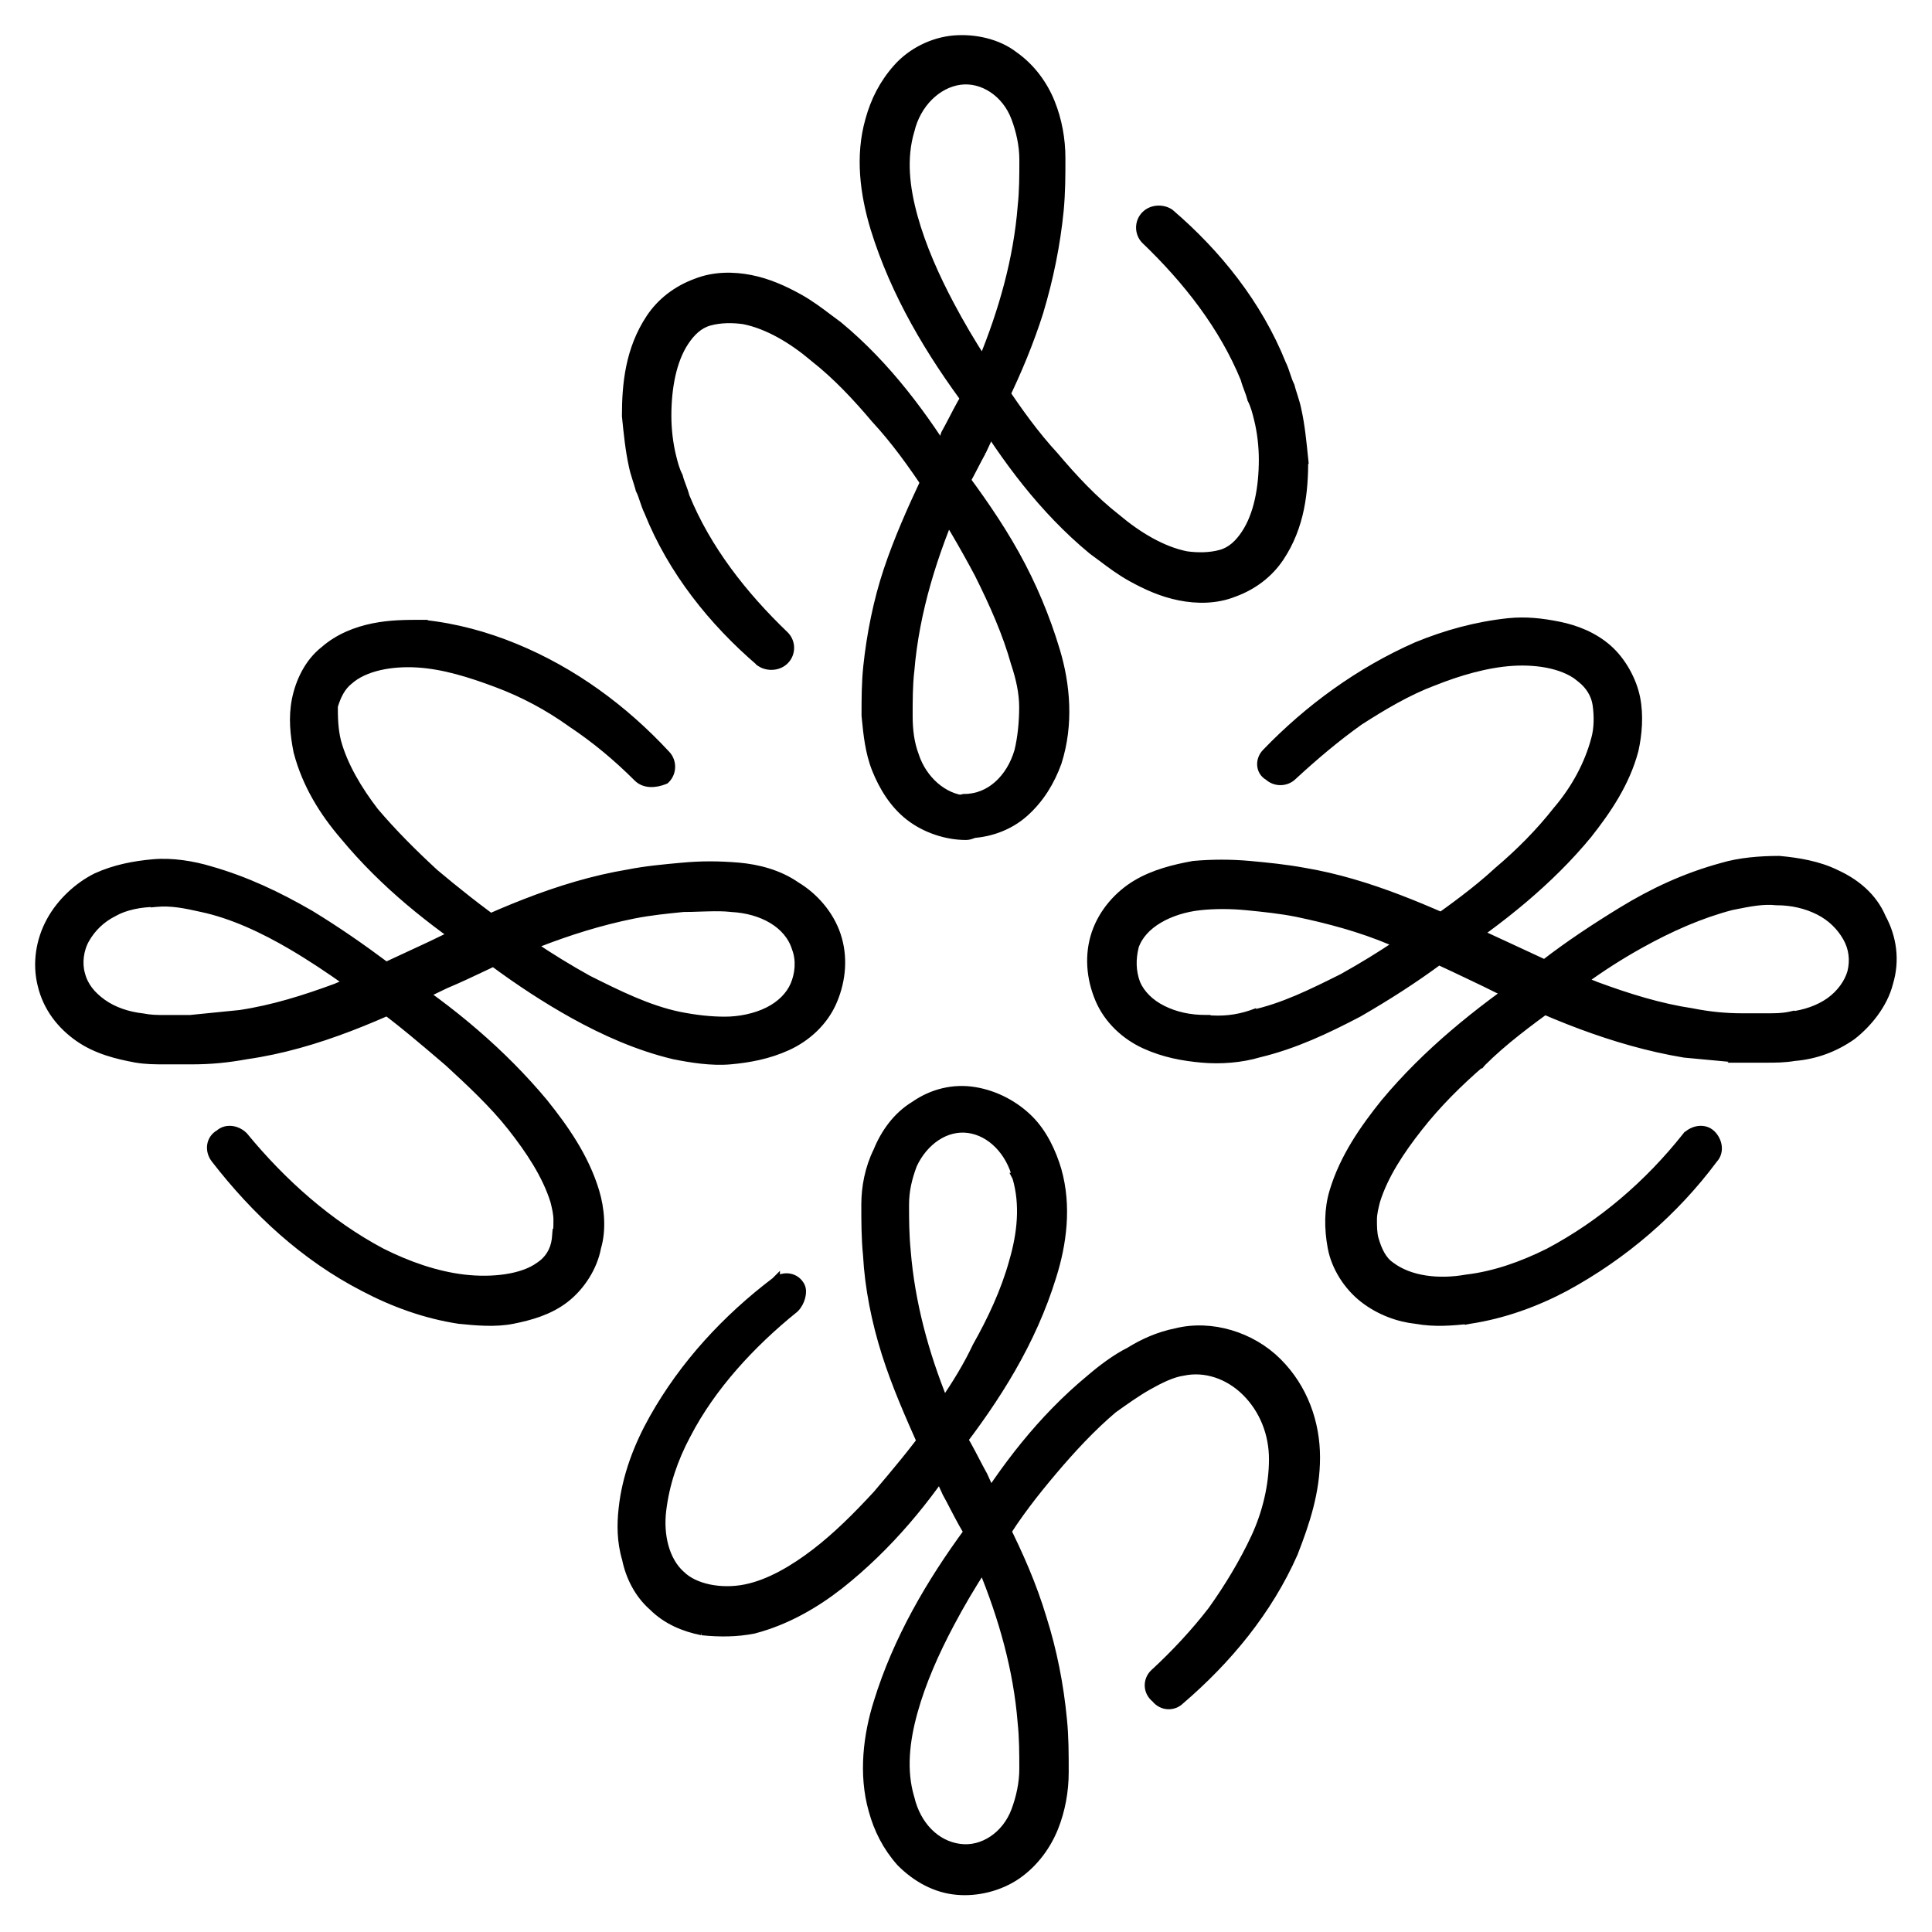
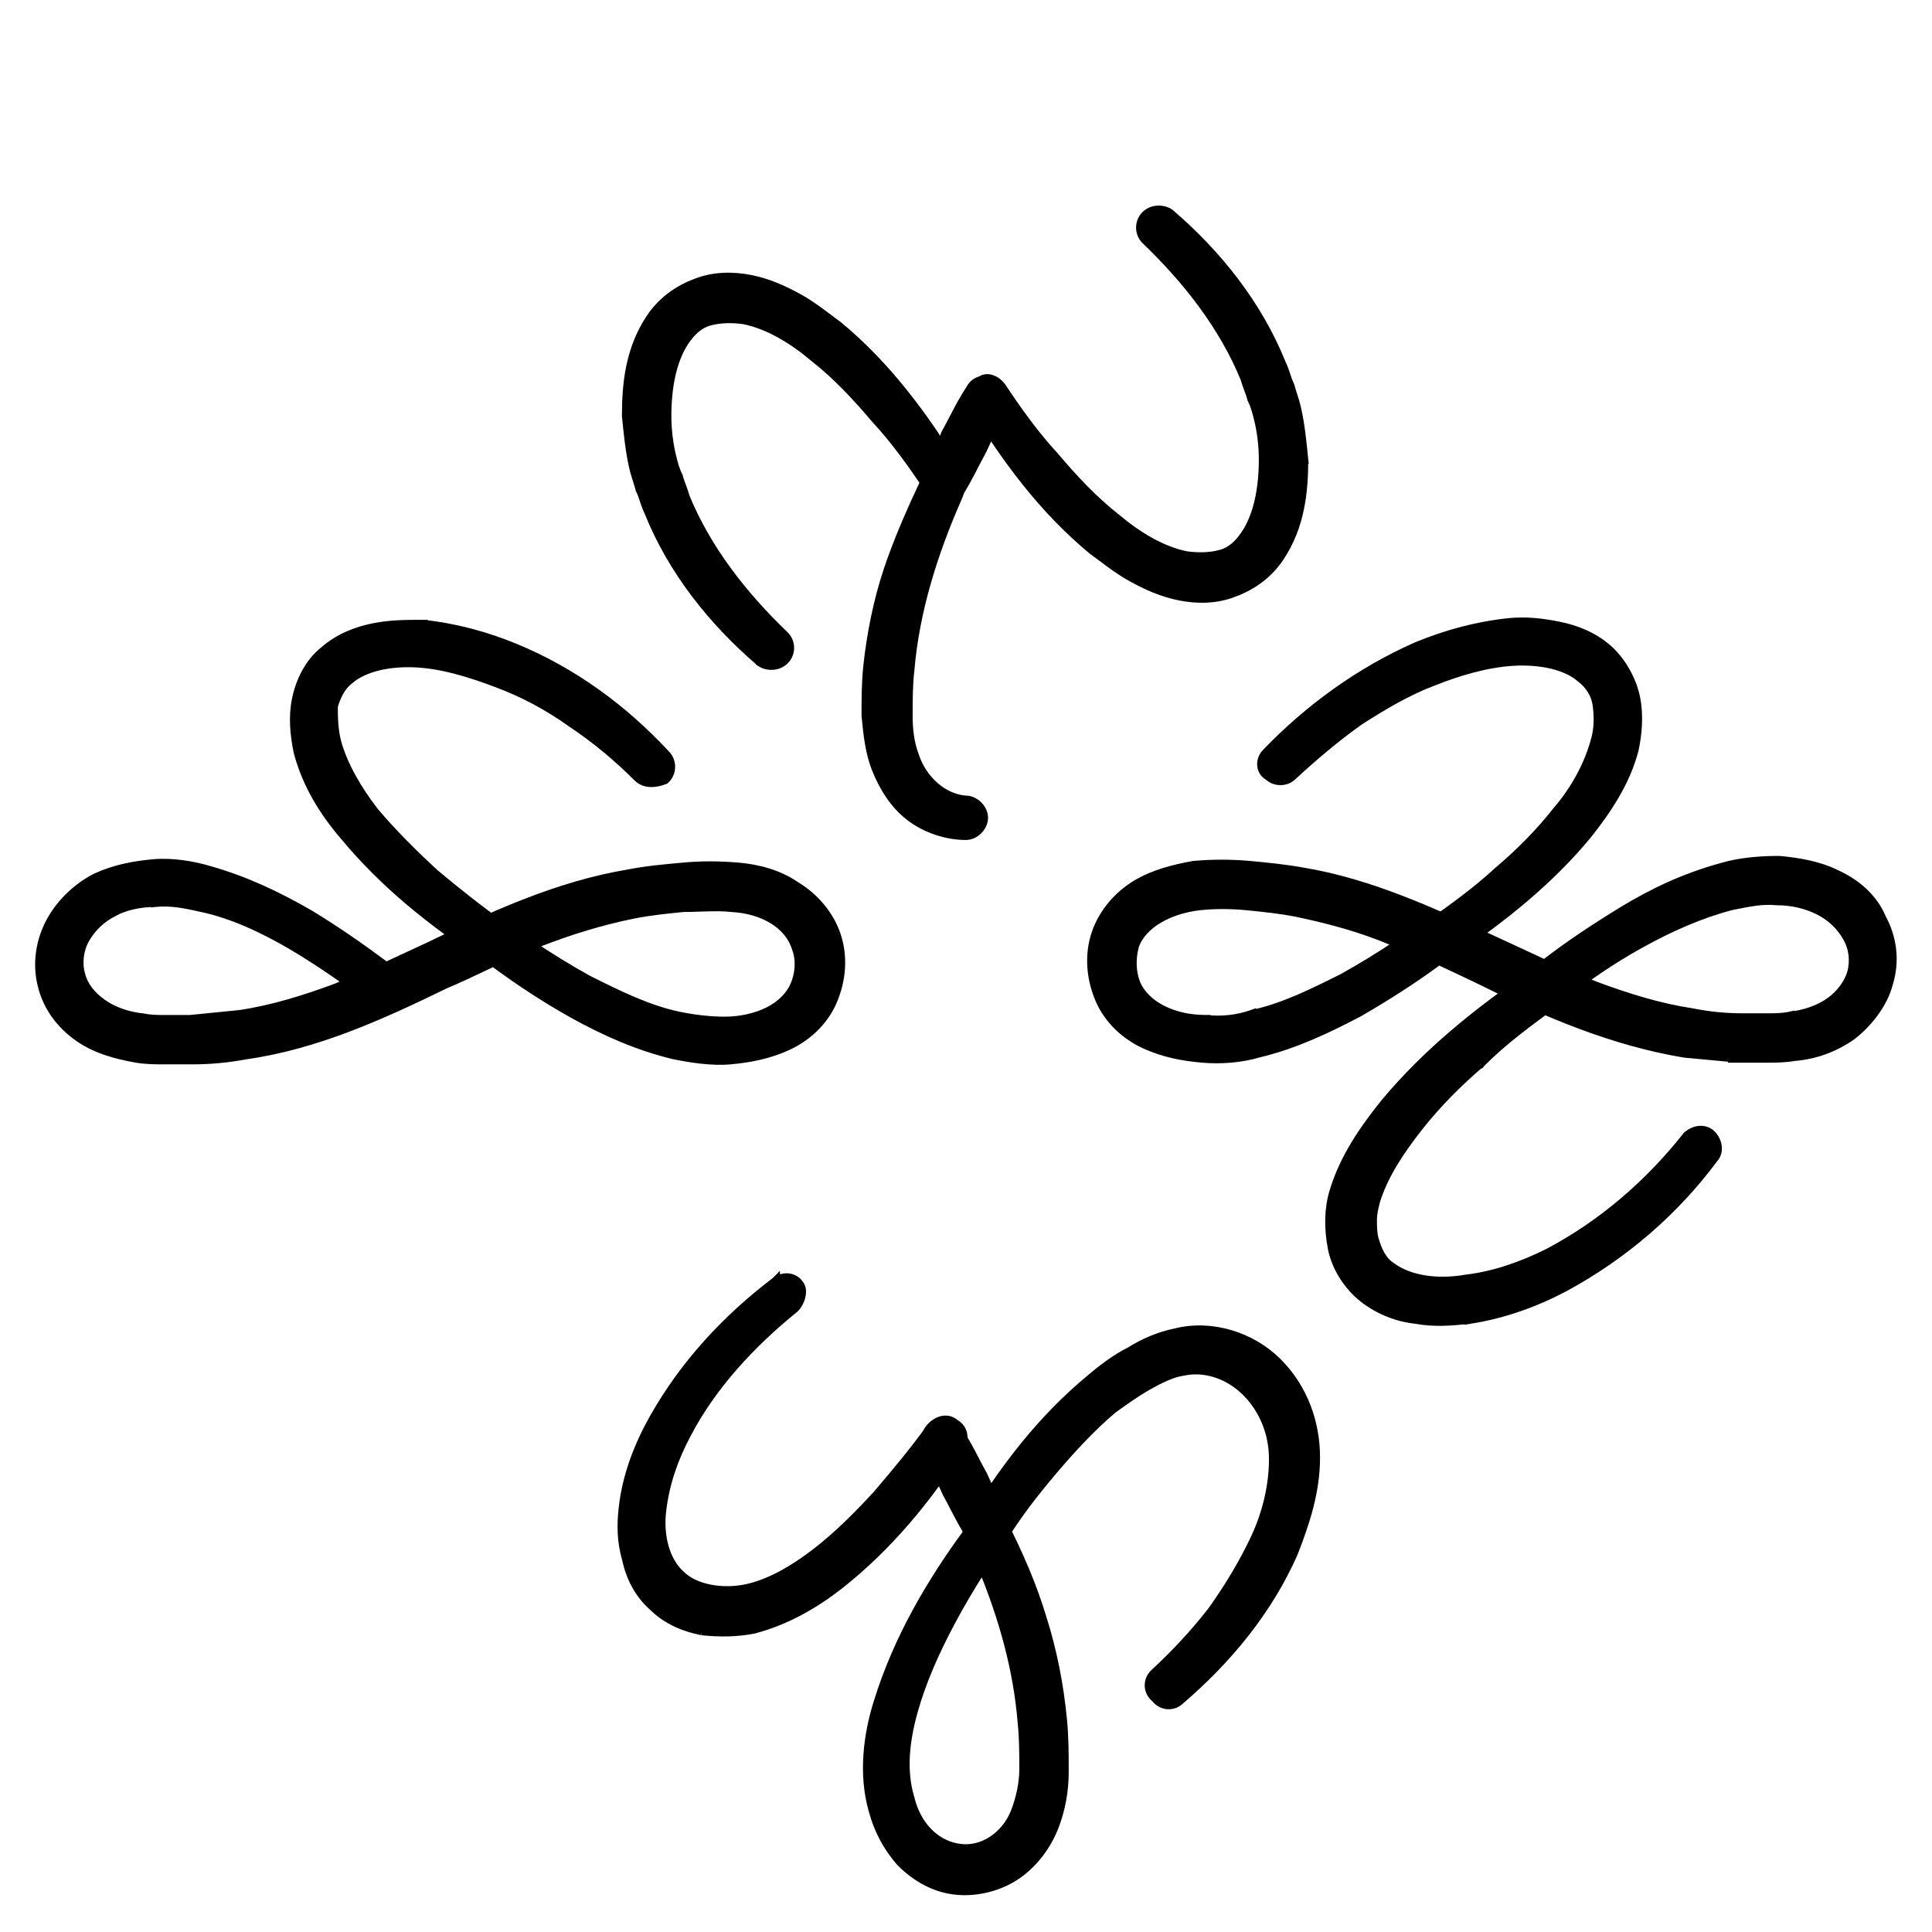
<svg xmlns="http://www.w3.org/2000/svg" width="44" height="44" viewBox="0 0 44 44" fill="none">
  <path d="M35.379 22.862L35.379 22.862L35.38 22.862C35.473 22.792 35.539 22.693 35.553 22.584C35.566 22.478 35.527 22.374 35.436 22.297C35.379 22.2 35.286 22.151 35.189 22.139C35.089 22.127 34.983 22.152 34.893 22.197L34.893 22.196L34.881 22.204C33.656 23.045 32.503 23.966 31.541 25.12L31.541 25.12L31.539 25.122C31.079 25.696 30.611 26.357 30.377 27.138C30.256 27.539 30.257 27.975 30.336 28.405C30.417 28.851 30.698 29.291 31.06 29.572C31.418 29.851 31.854 30.009 32.252 30.05C32.684 30.128 33.077 30.089 33.454 30.051L33.459 30.05L33.459 30.051L33.464 30.05C34.241 29.933 34.977 29.662 35.634 29.315L35.634 29.315L35.635 29.314C36.981 28.584 38.136 27.585 39.022 26.393C39.1 26.311 39.124 26.205 39.112 26.106C39.099 26.006 39.05 25.91 38.978 25.838C38.895 25.755 38.786 25.73 38.685 25.743C38.586 25.755 38.489 25.804 38.417 25.876L38.416 25.876L38.409 25.885C37.54 26.98 36.482 27.886 35.274 28.527C34.67 28.829 34.033 29.053 33.4 29.127L33.4 29.127L33.394 29.128C32.759 29.24 32.105 29.162 31.677 28.841L31.677 28.841L31.673 28.838C31.476 28.707 31.369 28.471 31.294 28.209C31.26 28.071 31.259 27.931 31.259 27.777C31.259 27.64 31.293 27.501 31.332 27.347C31.517 26.755 31.89 26.196 32.307 25.666C32.721 25.138 33.213 24.647 33.743 24.192L33.744 24.193L33.749 24.187C34.239 23.698 34.805 23.283 35.379 22.862Z" fill="black" stroke="black" stroke-width="0.2" />
  <path d="M32.271 14.719L32.271 14.719L32.268 14.72C30.958 15.298 29.802 16.145 28.84 17.144C28.764 17.22 28.724 17.324 28.731 17.426C28.738 17.526 28.79 17.621 28.891 17.677C29.045 17.819 29.289 17.816 29.439 17.668C29.932 17.213 30.424 16.797 30.953 16.42C31.485 16.078 32.05 15.74 32.649 15.515L32.649 15.515L32.651 15.515C33.219 15.288 33.856 15.101 34.452 15.064C35.053 15.027 35.669 15.142 36.021 15.458L36.02 15.458L36.025 15.462C36.199 15.601 36.336 15.808 36.37 16.046C36.407 16.304 36.406 16.594 36.335 16.843L36.335 16.843L36.334 16.845C36.186 17.402 35.888 17.961 35.477 18.446L35.477 18.446L35.474 18.449C35.059 18.977 34.606 19.429 34.114 19.845L34.114 19.845L34.111 19.848C33.621 20.3 33.092 20.678 32.557 21.06C32.473 21.116 32.424 21.209 32.406 21.305C32.388 21.401 32.4 21.509 32.448 21.606L32.448 21.607L32.455 21.617C32.511 21.702 32.605 21.751 32.701 21.769C32.797 21.787 32.906 21.776 33.002 21.727L33.003 21.728L33.013 21.721C34.162 20.956 35.278 20.072 36.165 18.994L36.165 18.994L36.166 18.992C36.588 18.456 37.018 17.832 37.215 17.087L37.215 17.087L37.216 17.083C37.294 16.732 37.334 16.298 37.254 15.898C37.174 15.496 36.934 15.057 36.611 14.774C36.289 14.493 35.89 14.335 35.496 14.256C35.109 14.179 34.755 14.139 34.36 14.178L34.359 14.178C33.623 14.256 32.927 14.449 32.271 14.719Z" fill="black" stroke="black" stroke-width="0.2" />
  <path d="M31.861 21.488C31.45 21.765 31.022 22.027 30.579 22.274C29.89 22.618 29.216 22.954 28.506 23.103L28.506 23.102L28.495 23.106C28.165 23.216 27.836 23.253 27.468 23.216L27.468 23.215H27.458C27.09 23.215 26.762 23.142 26.472 22.997C26.185 22.854 25.975 22.642 25.871 22.401C25.766 22.12 25.765 21.838 25.836 21.551C25.923 21.296 26.121 21.085 26.388 20.927C26.655 20.769 26.984 20.668 27.316 20.631C27.652 20.594 28.027 20.594 28.402 20.631C28.784 20.669 29.161 20.707 29.537 20.782C30.259 20.934 30.977 21.123 31.694 21.425L31.694 21.425L31.698 21.426C31.753 21.446 31.807 21.467 31.861 21.488ZM30.943 23.059C31.593 22.683 32.183 22.306 32.767 21.875C33.002 21.983 33.238 22.095 33.477 22.209C33.593 22.265 33.709 22.32 33.826 22.376C35.203 23.064 36.74 23.717 38.358 23.986L38.358 23.986L38.365 23.987C38.575 24.006 38.775 24.025 38.975 24.044L38.976 24.044C39.176 24.063 39.377 24.082 39.587 24.101L39.586 24.102H39.596H39.597H39.598H39.599H39.6H39.601H39.602H39.603H39.605H39.606H39.607H39.608H39.609H39.61H39.611H39.612H39.614H39.615H39.616H39.617H39.618H39.619H39.62H39.621H39.623H39.624H39.625H39.626H39.627H39.628H39.629H39.631H39.632H39.633H39.634H39.635H39.636H39.637H39.639H39.64H39.641H39.642H39.643H39.644H39.645H39.647H39.648H39.649H39.65H39.651H39.652H39.654H39.655H39.656H39.657H39.658H39.659H39.661H39.662H39.663H39.664H39.665H39.666H39.667H39.669H39.67H39.671H39.672H39.673H39.675H39.676H39.677H39.678H39.679H39.68H39.682H39.683H39.684H39.685H39.686H39.688H39.689H39.69H39.691H39.692H39.693H39.694H39.696H39.697H39.698H39.699H39.7H39.702H39.703H39.704H39.705H39.706H39.708H39.709H39.71H39.711H39.712H39.714H39.715H39.716H39.717H39.718H39.719H39.721H39.722H39.723H39.724H39.725H39.727H39.728H39.729H39.73H39.731H39.733H39.734H39.735H39.736H39.737H39.739H39.74H39.741H39.742H39.743H39.745H39.746H39.747H39.748H39.749H39.751H39.752H39.753H39.754H39.755H39.757H39.758H39.759H39.76H39.761H39.763H39.764H39.765H39.766H39.767H39.769H39.77H39.771H39.772H39.774H39.775H39.776H39.777H39.778H39.78H39.781H39.782H39.783H39.785H39.786H39.787H39.788H39.789H39.791H39.792H39.793H39.794H39.795H39.797H39.798H39.799H39.8H39.801H39.803H39.804H39.805H39.806H39.808H39.809H39.81H39.811H39.812H39.814H39.815H39.816H39.817H39.819H39.82H39.821H39.822H39.824H39.825H39.826H39.827H39.828H39.83H39.831H39.832H39.833H39.834H39.836H39.837H39.838H39.839H39.841H39.842H39.843H39.844H39.846H39.847H39.848H39.849H39.85H39.852H39.853H39.854H39.855H39.857H39.858H39.859H39.86H39.861H39.863H39.864H39.865H39.866H39.868H39.869H39.87H39.871H39.873H39.874H39.875H39.876H39.877H39.879H39.88H39.881H39.882H39.884H39.885H39.886H39.887H39.889H39.89H39.891H39.892H39.894H39.895H39.896H39.897H39.898H39.9H39.901H39.902H39.903H39.904H39.906H39.907H39.908H39.91H39.911H39.912H39.913H39.914H39.916H39.917H39.918H39.919H39.92H39.922H39.923H39.924H39.925H39.927H39.928H39.929H39.93H39.932H39.933H39.934H39.935H39.937H39.938H39.939H39.94H39.941H39.943H39.944H39.945H39.946H39.948H39.949H39.95H39.951H39.953H39.954H39.955H39.956H39.957H39.959H39.96H39.961H39.962H39.964H39.965H39.966H39.967H39.968H39.97H39.971H39.972H39.973H39.974H39.976H39.977H39.978H39.979H39.981H39.982H39.983H39.984H39.986H39.987H39.988H39.989H39.99H39.992H39.993H39.994H39.995H39.996H39.998H39.999H40H40.001H40.003H40.004H40.005H40.006H40.008H40.009H40.01H40.011H40.012H40.014H40.015H40.016H40.017H40.018H40.02H40.021H40.022H40.023H40.025H40.026H40.027H40.028H40.029H40.031H40.032H40.033H40.034H40.035H40.037H40.038H40.039H40.04H40.041H40.043H40.044H40.045H40.046H40.047H40.049H40.05H40.051H40.052H40.053H40.055H40.056H40.057H40.058H40.059H40.061H40.062H40.063H40.064H40.066H40.067H40.068H40.069H40.07H40.072H40.073H40.074H40.075H40.076H40.078H40.079H40.08H40.081H40.082H40.083H40.085H40.086H40.087H40.088H40.089H40.091H40.092H40.093H40.094H40.095H40.096H40.098H40.099H40.1H40.101H40.102H40.104H40.105H40.106H40.107H40.108H40.109H40.111H40.112H40.113H40.114H40.115H40.117H40.118H40.119H40.12H40.121H40.123H40.124H40.125H40.126H40.127H40.128H40.13H40.131H40.132H40.133H40.134H40.135H40.136H40.138H40.139H40.14H40.141H40.142H40.144H40.145H40.146H40.147H40.148H40.149H40.15H40.152H40.153H40.154H40.155H40.156H40.157H40.158H40.16H40.161H40.162H40.163H40.164H40.165H40.167H40.168H40.169H40.17H40.171H40.172H40.173H40.175H40.176H40.177H40.178H40.179H40.18H40.181H40.182H40.184H40.185H40.186H40.187H40.188H40.189H40.191H40.192H40.193H40.194H40.195H40.196H40.197H40.198H40.2H40.201H40.202H40.203H40.204H40.205H40.206H40.209C40.435 24.102 40.632 24.102 40.867 24.063C41.342 24.023 41.777 23.864 42.172 23.588L42.172 23.588L42.176 23.585C42.53 23.31 42.89 22.874 43.013 22.389C43.172 21.867 43.092 21.347 42.854 20.908C42.65 20.423 42.247 20.104 41.814 19.907C41.416 19.709 40.943 19.631 40.521 19.593L40.521 19.593H40.512C40.088 19.593 39.619 19.631 39.224 19.749C38.374 19.981 37.641 20.328 36.948 20.751C36.342 21.122 35.734 21.522 35.177 21.954L34.218 21.509L34.217 21.509C34.112 21.46 34.005 21.411 33.899 21.362C32.583 20.755 31.186 20.111 29.689 19.861C29.265 19.784 28.879 19.746 28.459 19.707C28.033 19.669 27.608 19.669 27.182 19.707L27.182 19.707L27.173 19.709C26.75 19.785 26.277 19.902 25.88 20.141C25.48 20.38 25.12 20.779 24.958 21.263C24.797 21.746 24.838 22.267 25.037 22.744C25.239 23.229 25.642 23.589 26.081 23.788C26.515 23.985 26.947 24.063 27.372 24.101C27.802 24.14 28.272 24.102 28.667 23.984C29.48 23.79 30.213 23.442 30.94 23.061L30.94 23.061L30.943 23.059ZM36.349 22.459C36.244 22.418 36.142 22.376 36.043 22.334C36.461 22.029 36.89 21.754 37.354 21.496C38.035 21.118 38.713 20.817 39.427 20.629C39.449 20.625 39.47 20.62 39.491 20.616C39.849 20.544 40.157 20.483 40.462 20.517L40.462 20.517H40.473C40.802 20.517 41.13 20.59 41.421 20.735C41.708 20.879 41.923 21.093 42.066 21.344C42.205 21.587 42.241 21.865 42.171 22.145C42.101 22.388 41.925 22.636 41.675 22.815C41.424 22.993 41.098 23.103 40.768 23.14L40.768 23.139L40.759 23.141C40.579 23.177 40.436 23.177 40.244 23.177H40.243H40.242H40.241H40.24H40.239H40.238H40.236H40.235H40.234H40.233H40.232H40.231H40.23H40.229H40.228H40.227H40.225H40.224H40.223H40.222H40.221H40.22H40.219H40.218H40.216H40.215H40.214H40.213H40.212H40.211H40.21H40.209H40.208H40.206H40.205H40.204H40.203H40.202H40.201H40.2H40.199H40.197H40.196H40.195H40.194H40.193H40.192H40.191H40.19H40.188H40.187H40.186H40.185H40.184H40.183H40.182H40.181H40.179H40.178H40.177H40.176H40.175H40.174H40.173H40.172H40.171H40.169H40.168H40.167H40.166H40.165H40.164H40.163H40.162H40.16H40.159H40.158H40.157H40.156H40.155H40.154H40.153H40.152H40.15H40.149H40.148H40.147H40.146H40.145H40.144H40.143H40.142H40.14H40.139H40.138H40.137H40.136H40.135H40.134H40.133H40.131H40.13H40.129H40.128H40.127H40.126H40.125H40.124H40.123H40.121H40.12H40.119H40.118H40.117H40.116H40.115H40.114H40.112H40.111H40.11H40.109H40.108H40.107H40.106H40.105H40.103H40.102H40.101H40.1H40.099H40.098H40.097H40.096H40.094H40.093H40.092H40.091H40.09H40.089H40.088H40.087H40.086H40.084H40.083H40.082H40.081H40.08H40.079H40.078H40.077H40.075H40.074H40.073H40.072H40.071H40.07H40.069H40.068H40.067H40.066H40.064H40.063H40.062H40.061H40.06H40.059H40.058H40.056H40.055H40.054H40.053H40.052H40.051H40.05H40.049H40.048H40.046H40.045H40.044H40.043H40.042H40.041H40.04H40.039H40.038H40.036H40.035H40.034H40.033H40.032H40.031H40.03H40.029H40.027H40.026H40.025H40.024H40.023H40.022H40.021H40.02H40.019H40.017H40.016H40.015H40.014H40.013H40.012H40.011H40.01H40.008H40.007H40.006H40.005H40.004H40.003H40.002H40.001H39.999H39.998H39.997H39.996H39.995H39.994H39.993H39.992H39.99H39.989H39.988H39.987H39.986H39.985H39.984H39.983H39.982H39.98H39.979H39.978H39.977H39.976H39.975H39.974H39.973H39.971H39.97H39.969H39.968H39.967H39.966H39.965H39.964H39.963H39.962H39.96H39.959H39.958H39.957H39.956H39.955H39.954H39.953H39.951H39.95H39.949H39.948H39.947H39.946H39.945H39.944H39.942H39.941H39.94H39.939H39.938H39.937H39.936H39.935H39.934H39.932H39.931H39.93H39.929H39.928H39.927H39.926H39.925H39.923H39.922H39.921H39.92H39.919H39.918H39.917H39.916H39.914H39.913H39.912H39.911H39.91H39.909H39.908H39.907H39.906H39.904H39.903H39.902H39.901H39.9H39.899H39.898H39.897H39.895H39.894H39.893H39.892H39.891H39.89H39.889H39.888H39.886H39.885H39.884H39.883H39.882H39.881H39.88H39.879H39.878H39.877H39.875H39.874H39.873H39.872H39.871H39.87H39.869H39.867H39.866H39.865H39.864H39.863H39.862H39.861H39.86H39.859H39.858H39.856H39.855H39.854H39.853H39.852H39.851H39.85H39.849H39.847H39.846H39.845H39.844H39.843H39.842H39.841H39.84H39.839H39.837H39.836H39.835H39.834H39.833H39.832H39.831H39.83H39.828H39.827H39.826H39.825H39.824H39.823H39.822H39.821H39.819H39.818H39.817H39.816H39.815H39.814H39.813H39.812H39.81H39.809H39.808H39.807H39.806H39.805H39.804H39.803H39.802H39.8H39.799H39.798H39.797H39.796H39.795H39.794H39.793H39.791H39.79H39.789H39.788H39.787H39.786H39.785H39.784H39.782H39.781H39.78H39.779H39.778H39.777H39.776H39.775H39.774H39.773H39.771H39.77H39.769H39.768H39.767H39.766H39.765H39.764H39.762H39.761H39.76H39.759H39.758H39.757H39.756H39.755H39.754H39.752H39.751H39.75H39.749H39.748H39.747H39.746H39.745H39.743H39.742H39.741H39.74H39.739H39.738H39.737H39.736H39.734H39.733H39.732H39.731H39.73H39.729H39.728H39.727H39.725H39.724H39.723H39.722H39.721H39.72H39.719H39.718H39.717H39.715H39.714H39.713H39.712H39.711H39.71H39.709H39.708H39.706H39.705H39.704H39.703H39.702H39.701H39.7H39.699H39.698H39.696H39.695H39.694H39.693H39.692H39.691H39.69H39.689H39.688H39.686H39.685H39.684H39.683H39.682H39.681H39.68H39.678H39.677H39.676H39.675H39.674H39.673H39.672C39.297 23.177 38.922 23.14 38.546 23.065L38.546 23.065L38.542 23.064C37.788 22.951 37.071 22.725 36.349 22.459Z" fill="black" stroke="black" stroke-width="0.2" />
-   <path d="M12.386 25.122L12.386 25.122L12.385 25.12C11.424 23.968 10.271 23.009 9.045 22.204C8.855 22.064 8.598 22.1 8.486 22.303C8.327 22.476 8.406 22.729 8.584 22.862L8.584 22.862L8.585 22.862C9.153 23.279 9.684 23.733 10.219 24.191C10.716 24.649 11.243 25.139 11.657 25.665C12.074 26.196 12.446 26.755 12.632 27.347C12.67 27.5 12.704 27.64 12.704 27.777C12.704 27.932 12.704 28.072 12.669 28.211L12.668 28.21L12.667 28.222C12.632 28.498 12.496 28.701 12.291 28.838L12.291 28.838L12.287 28.84C12.095 28.98 11.826 29.072 11.52 29.118C11.215 29.164 10.881 29.164 10.564 29.127C9.93 29.052 9.293 28.829 8.69 28.527C7.483 27.887 6.424 26.943 5.553 25.883L5.553 25.883L5.547 25.876C5.474 25.804 5.378 25.755 5.278 25.743C5.182 25.731 5.079 25.753 4.997 25.827C4.793 25.939 4.757 26.198 4.9 26.388L4.9 26.388L4.901 26.389C5.823 27.58 6.94 28.62 8.292 29.315C8.949 29.662 9.685 29.933 10.461 30.05L10.461 30.05L10.466 30.05C10.845 30.088 11.28 30.129 11.679 30.049C12.063 29.972 12.503 29.854 12.866 29.572C13.226 29.293 13.506 28.855 13.589 28.411C13.709 28.006 13.667 27.53 13.549 27.138C13.314 26.357 12.846 25.696 12.386 25.122Z" fill="black" stroke="black" stroke-width="0.2" />
  <path d="M13.009 16.457L13.009 16.457L13.011 16.459C13.578 16.836 14.069 17.251 14.523 17.704C14.68 17.862 14.923 17.846 15.127 17.765L15.146 17.757L15.161 17.743C15.314 17.59 15.314 17.337 15.162 17.183C14.199 16.145 13.043 15.297 11.731 14.757C11.074 14.487 10.378 14.294 9.642 14.217L9.642 14.216H9.632H9.628C9.248 14.216 8.897 14.216 8.505 14.294C8.113 14.373 7.714 14.53 7.392 14.811C7.025 15.097 6.826 15.541 6.747 15.936C6.667 16.336 6.708 16.733 6.785 17.119L6.785 17.119L6.787 17.125C6.983 17.868 7.373 18.491 7.838 19.033C8.762 20.148 9.838 20.993 10.986 21.758C11.176 21.898 11.433 21.862 11.546 21.659C11.704 21.486 11.625 21.233 11.447 21.1L11.447 21.1L11.445 21.099C10.914 20.72 10.383 20.302 9.889 19.885C9.396 19.43 8.942 18.976 8.526 18.486C8.149 17.996 7.815 17.437 7.667 16.884C7.596 16.599 7.594 16.312 7.594 16.084C7.668 15.833 7.774 15.632 7.938 15.5L7.938 15.5L7.943 15.496C8.295 15.18 8.91 15.065 9.511 15.102C10.106 15.139 10.706 15.326 11.314 15.554C11.917 15.779 12.481 16.08 13.009 16.457Z" fill="black" stroke="black" stroke-width="0.2" />
  <path d="M13.39 22.312C12.947 22.066 12.52 21.804 12.109 21.526C12.162 21.505 12.216 21.485 12.271 21.465L12.271 21.465L12.272 21.464C12.955 21.199 13.675 20.972 14.431 20.82C14.806 20.746 15.181 20.708 15.562 20.67C15.691 20.67 15.82 20.666 15.947 20.661C16.008 20.659 16.068 20.657 16.127 20.656C16.312 20.651 16.488 20.651 16.653 20.669L16.653 20.669L16.658 20.67C17.363 20.707 17.96 21.038 18.133 21.591L18.133 21.591L18.135 21.597C18.239 21.873 18.205 22.189 18.099 22.437C17.995 22.679 17.785 22.892 17.497 23.035C17.208 23.18 16.842 23.254 16.511 23.254C16.175 23.254 15.839 23.216 15.462 23.141C14.753 22.992 14.078 22.656 13.39 22.312ZM9.789 21.547L8.792 22.01C8.227 21.587 7.658 21.193 7.059 20.828L7.059 20.828L7.057 20.827C6.327 20.405 5.595 20.057 4.783 19.826C4.394 19.709 3.923 19.63 3.486 19.669C3.061 19.708 2.628 19.786 2.194 19.983L2.194 19.983L2.191 19.985C1.793 20.184 1.395 20.541 1.156 20.98C0.916 21.419 0.835 21.94 0.955 22.424C1.077 22.948 1.399 23.348 1.797 23.626C2.197 23.906 2.673 24.024 3.096 24.1L3.096 24.1L3.097 24.101C3.334 24.14 3.532 24.14 3.76 24.14H3.763H3.764H3.765H3.766H3.767H3.768H3.769H3.77H3.772H3.773H3.774H3.775H3.776H3.777H3.778H3.779H3.781H3.782H3.783H3.784H3.785H3.786H3.787H3.789H3.79H3.791H3.792H3.793H3.794H3.795H3.797H3.798H3.799H3.8H3.801H3.802H3.803H3.805H3.806H3.807H3.808H3.809H3.81H3.811H3.813H3.814H3.815H3.816H3.817H3.818H3.82H3.821H3.822H3.823H3.824H3.825H3.826H3.828H3.829H3.83H3.831H3.832H3.833H3.835H3.836H3.837H3.838H3.839H3.84H3.842H3.843H3.844H3.845H3.846H3.848H3.849H3.85H3.851H3.852H3.853H3.855H3.856H3.857H3.858H3.859H3.86H3.862H3.863H3.864H3.865H3.866H3.868H3.869H3.87H3.871H3.872H3.873H3.875H3.876H3.877H3.878H3.879H3.881H3.882H3.883H3.884H3.885H3.887H3.888H3.889H3.89H3.891H3.893H3.894H3.895H3.896H3.897H3.898H3.9H3.901H3.902H3.903H3.904H3.906H3.907H3.908H3.909H3.91H3.912H3.913H3.914H3.915H3.917H3.918H3.919H3.92H3.921H3.923H3.924H3.925H3.926H3.927H3.929H3.93H3.931H3.932H3.933H3.935H3.936H3.937H3.938H3.939H3.941H3.942H3.943H3.944H3.946H3.947H3.948H3.949H3.95H3.952H3.953H3.954H3.955H3.956H3.958H3.959H3.96H3.961H3.963H3.964H3.965H3.966H3.967H3.969H3.97H3.971H3.972H3.973H3.975H3.976H3.977H3.978H3.98H3.981H3.982H3.983H3.984H3.986H3.987H3.988H3.989H3.991H3.992H3.993H3.994H3.995H3.997H3.998H3.999H4H4.002H4.003H4.004H4.005H4.007H4.008H4.009H4.01H4.011H4.013H4.014H4.015H4.016H4.018H4.019H4.02H4.021H4.022H4.024H4.025H4.026H4.027H4.029H4.03H4.031H4.032H4.034H4.035H4.036H4.037H4.038H4.04H4.041H4.042H4.043H4.045H4.046H4.047H4.048H4.049H4.051H4.052H4.053H4.054H4.056H4.057H4.058H4.059H4.061H4.062H4.063H4.064H4.065H4.067H4.068H4.069H4.07H4.072H4.073H4.074H4.075H4.077H4.078H4.079H4.08H4.081H4.083H4.084H4.085H4.086H4.088H4.089H4.09H4.091H4.093H4.094H4.095H4.096H4.097H4.099H4.1H4.101H4.102H4.104H4.105H4.106H4.107H4.109H4.11H4.111H4.112H4.113H4.115H4.116H4.117H4.118H4.12H4.121H4.122H4.123H4.124H4.126H4.127H4.128H4.129H4.131H4.132H4.133H4.134H4.136H4.137H4.138H4.139H4.14H4.142H4.143H4.144H4.145H4.147H4.148H4.149H4.15H4.151H4.153H4.154H4.155H4.156H4.158H4.159H4.16H4.161H4.162H4.164H4.165H4.166H4.167H4.168H4.17H4.171H4.172H4.173H4.175H4.176H4.177H4.178H4.179H4.181H4.182H4.183H4.184H4.186H4.187H4.188H4.189H4.19H4.192H4.193H4.194H4.195H4.196H4.198H4.199H4.2H4.201H4.202H4.204H4.205H4.206H4.207H4.209H4.21H4.211H4.212H4.213H4.215H4.216H4.217H4.218H4.219H4.221H4.222H4.223H4.224H4.225H4.227H4.228H4.229H4.23H4.231H4.233H4.234H4.235H4.236H4.237H4.239H4.24H4.241H4.242H4.243H4.245H4.246H4.247H4.248H4.249H4.251H4.252H4.253H4.254H4.255H4.256H4.258H4.259H4.26H4.261H4.262H4.264H4.265H4.266H4.267H4.268H4.27H4.271H4.272H4.273H4.274H4.275H4.277H4.278H4.279H4.28H4.281H4.283H4.284H4.285H4.286H4.287H4.288H4.29H4.291H4.292H4.293H4.294H4.295H4.297H4.298H4.299H4.3H4.301H4.302H4.304H4.305H4.306H4.307H4.308H4.309H4.311H4.312H4.313H4.314H4.315H4.316H4.318H4.319H4.32H4.321H4.322H4.323H4.324H4.326H4.327H4.328H4.329H4.33H4.331H4.332H4.334H4.335H4.336H4.337H4.338H4.339H4.341H4.342H4.343H4.344H4.345H4.346H4.347H4.348H4.35H4.351H4.352H4.353H4.354H4.355H4.356H4.358H4.359H4.36H4.361H4.362H4.363H4.364H4.365H4.367H4.368H4.369H4.37H4.371H4.372H4.373C4.799 24.14 5.186 24.102 5.611 24.024C7.229 23.793 8.73 23.101 10.14 22.415C10.443 22.288 10.74 22.147 11.033 22.008C11.092 21.98 11.151 21.951 11.21 21.924C11.219 21.919 11.228 21.915 11.237 21.911C11.828 22.349 12.446 22.754 13.065 23.098C13.757 23.482 14.529 23.829 15.343 24.023L15.343 24.023L15.346 24.024C15.728 24.1 16.199 24.179 16.634 24.14C17.06 24.101 17.492 24.023 17.926 23.826C18.365 23.627 18.768 23.267 18.97 22.782C19.169 22.305 19.21 21.785 19.049 21.301C18.888 20.819 18.528 20.42 18.13 20.181C17.73 19.902 17.254 19.785 16.825 19.746V19.746L16.825 19.746C16.361 19.707 15.974 19.707 15.548 19.746L15.545 19.746C15.127 19.784 14.704 19.823 14.317 19.9C12.699 20.169 11.2 20.861 9.789 21.547ZM7.938 22.376C7.843 22.417 7.748 22.458 7.656 22.498C6.935 22.764 6.219 22.989 5.468 23.102L4.33 23.216H4.33H4.328H4.327H4.326H4.325H4.324H4.323H4.322H4.321H4.319H4.318H4.317H4.316H4.315H4.314H4.313H4.312H4.311H4.309H4.308H4.307H4.306H4.305H4.304H4.303H4.302H4.3H4.299H4.298H4.297H4.296H4.295H4.294H4.293H4.292H4.29H4.289H4.288H4.287H4.286H4.285H4.284H4.283H4.281H4.28H4.279H4.278H4.277H4.276H4.275H4.274H4.272H4.271H4.27H4.269H4.268H4.267H4.266H4.265H4.264H4.262H4.261H4.26H4.259H4.258H4.257H4.256H4.255H4.253H4.252H4.251H4.25H4.249H4.248H4.247H4.246H4.245H4.243H4.242H4.241H4.24H4.239H4.238H4.237H4.236H4.234H4.233H4.232H4.231H4.23H4.229H4.228H4.227H4.226H4.224H4.223H4.222H4.221H4.22H4.219H4.218H4.217H4.215H4.214H4.213H4.212H4.211H4.21H4.209H4.208H4.207H4.205H4.204H4.203H4.202H4.201H4.2H4.199H4.198H4.196H4.195H4.194H4.193H4.192H4.191H4.19H4.189H4.188H4.186H4.185H4.184H4.183H4.182H4.181H4.18H4.179H4.177H4.176H4.175H4.174H4.173H4.172H4.171H4.17H4.169H4.167H4.166H4.165H4.164H4.163H4.162H4.161H4.16H4.158H4.157H4.156H4.155H4.154H4.153H4.152H4.151H4.149H4.148H4.147H4.146H4.145H4.144H4.143H4.142H4.141H4.139H4.138H4.137H4.136H4.135H4.134H4.133H4.132H4.13H4.129H4.128H4.127H4.126H4.125H4.124H4.123H4.122H4.12H4.119H4.118H4.117H4.116H4.115H4.114H4.113H4.111H4.11H4.109H4.108H4.107H4.106H4.105H4.104H4.103H4.101H4.1H4.099H4.098H4.097H4.096H4.095H4.094H4.092H4.091H4.09H4.089H4.088H4.087H4.086H4.085H4.084H4.082H4.081H4.08H4.079H4.078H4.077H4.076H4.075H4.073H4.072H4.071H4.07H4.069H4.068H4.067H4.066H4.065H4.063H4.062H4.061H4.06H4.059H4.058H4.057H4.056H4.054H4.053H4.052H4.051H4.05H4.049H4.048H4.047H4.045H4.044H4.043H4.042H4.041H4.04H4.039H4.038H4.037H4.035H4.034H4.033H4.032H4.031H4.03H4.029H4.028H4.026H4.025H4.024H4.023H4.022H4.021H4.02H4.019H4.018H4.016H4.015H4.014H4.013H4.012H4.011H4.01H4.009H4.007H4.006H4.005H4.004H4.003H4.002H4.001H4H3.999H3.997H3.996H3.995H3.994H3.993H3.992H3.991H3.99H3.988H3.987H3.986H3.985H3.984H3.983H3.982H3.981H3.98H3.978H3.977H3.976H3.975H3.974H3.973H3.972H3.971H3.969H3.968H3.967H3.966H3.965H3.964H3.963H3.962H3.961H3.959H3.958H3.957H3.956H3.955H3.954H3.953H3.952H3.95H3.949H3.948H3.947H3.946H3.945H3.944H3.943H3.942H3.94H3.939H3.938H3.937H3.936H3.935H3.934H3.933H3.931H3.93H3.929H3.928H3.927H3.926H3.925H3.924H3.922H3.921H3.92H3.919H3.918H3.917H3.916H3.915H3.914H3.912H3.911H3.91H3.909H3.908H3.907H3.906H3.905H3.903H3.902H3.901H3.9H3.899H3.898H3.897H3.896H3.895H3.893H3.892H3.891H3.89H3.889H3.888H3.887H3.886H3.884H3.883H3.882H3.881H3.88H3.879H3.878H3.877H3.876H3.874H3.873H3.872H3.871H3.87H3.869H3.868H3.867H3.865H3.864H3.863H3.862H3.861H3.86H3.859H3.858H3.857H3.855H3.854H3.853H3.852H3.851H3.85H3.849H3.848H3.846H3.845H3.844H3.843H3.842H3.841H3.84H3.839H3.838H3.836H3.835H3.834H3.833H3.832H3.831H3.83H3.829H3.827H3.826H3.825H3.824H3.823H3.822H3.821H3.82H3.818H3.817H3.816H3.815H3.814H3.813H3.812H3.811H3.81H3.808H3.807H3.806H3.805H3.804H3.803H3.802H3.801H3.799H3.798H3.797H3.796H3.795H3.794H3.793H3.792H3.791H3.789H3.788H3.787H3.786H3.785H3.784H3.783H3.782H3.78H3.779H3.778H3.777H3.776H3.775H3.774H3.773H3.772H3.77H3.769H3.768H3.767H3.766H3.765H3.764H3.763C3.571 23.216 3.428 23.215 3.248 23.179L3.248 23.179L3.239 23.178C2.909 23.141 2.583 23.032 2.332 22.853C2.078 22.671 1.906 22.461 1.837 22.185L1.837 22.185L1.836 22.182C1.767 21.942 1.801 21.626 1.941 21.382C2.084 21.132 2.299 20.917 2.586 20.774L2.586 20.774L2.591 20.771C2.838 20.63 3.201 20.555 3.534 20.555V20.556L3.544 20.555C3.907 20.519 4.235 20.591 4.581 20.668L4.581 20.668L4.582 20.668C5.292 20.817 6.006 21.154 6.651 21.533C7.083 21.787 7.516 22.076 7.938 22.376Z" fill="black" stroke="black" stroke-width="0.2" />
  <path d="M22.807 8.807L22.807 8.807L22.804 8.803C22.734 8.71 22.638 8.647 22.544 8.627C22.497 8.617 22.445 8.617 22.396 8.636C22.358 8.652 22.326 8.679 22.304 8.715C22.117 8.831 22.087 9.072 22.176 9.251L22.176 9.251L22.18 9.258C22.908 10.445 23.755 11.599 24.874 12.525L24.874 12.525L24.879 12.529C24.952 12.581 25.025 12.636 25.102 12.694C25.299 12.843 25.515 13.005 25.767 13.145C26.115 13.338 26.469 13.496 26.864 13.575C27.258 13.654 27.698 13.656 28.103 13.494C28.541 13.335 28.902 13.055 29.143 12.694C29.618 11.982 29.694 11.195 29.694 10.465H29.695L29.694 10.455L29.693 10.451C29.655 10.073 29.617 9.687 29.539 9.338C29.519 9.237 29.489 9.138 29.46 9.047C29.455 9.029 29.449 9.012 29.444 8.995C29.421 8.923 29.4 8.859 29.386 8.801L29.383 8.79L29.378 8.78C29.344 8.711 29.317 8.633 29.288 8.545L29.287 8.542C29.26 8.46 29.23 8.37 29.189 8.288C28.647 6.937 27.721 5.782 26.644 4.859L26.644 4.859L26.634 4.852C26.485 4.753 26.241 4.75 26.088 4.903C25.935 5.056 25.935 5.31 26.088 5.464L26.088 5.464L26.09 5.465C27.036 6.373 27.864 7.427 28.354 8.627C28.374 8.707 28.404 8.785 28.431 8.857L28.432 8.86C28.461 8.937 28.487 9.008 28.505 9.078L28.507 9.089L28.512 9.098C28.583 9.24 28.619 9.382 28.657 9.536C28.732 9.832 28.769 10.167 28.769 10.465C28.769 11.105 28.655 11.73 28.366 12.163C28.22 12.383 28.046 12.551 27.811 12.618C27.562 12.689 27.273 12.691 27.015 12.654C26.467 12.544 25.911 12.212 25.422 11.799L25.422 11.799L25.419 11.797C24.893 11.384 24.44 10.894 24.021 10.4L24.021 10.4L24.019 10.397C23.566 9.907 23.188 9.378 22.807 8.807Z" fill="black" stroke="black" stroke-width="0.2" />
-   <path d="M22.38 8.219C22.113 7.804 21.864 7.384 21.633 6.947C21.291 6.303 20.989 5.623 20.801 4.946C20.613 4.268 20.541 3.603 20.724 2.98L20.724 2.98L20.726 2.975C20.871 2.359 21.339 1.901 21.863 1.831C22.381 1.762 22.915 2.108 23.13 2.682C23.241 2.978 23.315 3.31 23.315 3.638C23.315 3.983 23.315 4.358 23.277 4.695L23.277 4.695L23.277 4.698C23.182 5.903 22.846 7.084 22.38 8.219ZM22.225 9.448C22.406 9.539 22.618 9.47 22.734 9.321C22.802 9.263 22.841 9.185 22.853 9.102C23.168 8.456 23.448 7.779 23.663 7.101L23.663 7.101L23.663 7.099C23.894 6.331 24.048 5.562 24.125 4.792L24.125 4.791C24.164 4.367 24.164 4.02 24.164 3.602V3.6C24.164 3.169 24.085 2.737 23.927 2.343C23.769 1.947 23.491 1.55 23.092 1.27C22.725 0.985 22.203 0.868 21.727 0.907C21.243 0.948 20.762 1.188 20.439 1.551C20.122 1.907 19.925 2.302 19.807 2.734C19.571 3.561 19.69 4.421 19.922 5.193L19.922 5.193C20.384 6.693 21.19 8.036 22.108 9.259C22.113 9.269 22.119 9.278 22.124 9.286C22.141 9.326 22.16 9.364 22.178 9.399L22.18 9.403L22.195 9.433L22.225 9.448Z" fill="black" stroke="black" stroke-width="0.2" />
  <path d="M20.722 15.28L20.722 15.28L20.723 15.278C20.836 13.92 21.251 12.598 21.82 11.308C21.922 11.1 21.817 10.854 21.622 10.756C21.414 10.652 21.166 10.758 21.068 10.954L21.068 10.954L21.067 10.956C20.761 11.605 20.454 12.296 20.223 12.988C19.991 13.682 19.837 14.452 19.76 15.183H19.76L19.76 15.183C19.721 15.569 19.721 15.917 19.721 16.297V16.299H19.721L19.722 16.309C19.723 16.322 19.724 16.336 19.726 16.349C19.762 16.718 19.804 17.136 19.957 17.518C20.114 17.909 20.352 18.308 20.714 18.59C21.075 18.871 21.555 19.03 21.997 19.03C22.106 19.03 22.206 18.977 22.277 18.906C22.349 18.834 22.402 18.734 22.402 18.625C22.402 18.516 22.349 18.416 22.277 18.345C22.207 18.274 22.108 18.221 22.001 18.22C21.479 18.184 21.013 17.762 20.832 17.221L20.832 17.221L20.831 17.217C20.722 16.927 20.685 16.634 20.685 16.299C20.685 15.955 20.685 15.617 20.722 15.28Z" fill="black" stroke="black" stroke-width="0.2" />
  <path d="M21.531 9.882L21.531 9.882L21.161 10.998L21.066 10.967C21.066 10.967 21.066 10.968 21.065 10.968C21.014 11.125 21.069 11.315 21.205 11.45L21.216 11.462L21.231 11.469C21.418 11.563 21.672 11.525 21.782 11.316C21.936 11.084 22.058 10.849 22.178 10.618C22.236 10.505 22.294 10.394 22.355 10.284L22.355 10.285L22.359 10.276C22.401 10.183 22.446 10.087 22.493 9.989C22.612 9.74 22.737 9.477 22.821 9.198C22.871 9.047 22.823 8.847 22.669 8.743C22.476 8.601 22.215 8.64 22.105 8.85C21.951 9.082 21.828 9.318 21.709 9.548C21.65 9.661 21.592 9.773 21.531 9.882Z" fill="black" stroke="black" stroke-width="0.2" />
  <path d="M21.151 11.13L21.151 11.13L21.155 11.135C21.224 11.228 21.321 11.291 21.414 11.311C21.461 11.321 21.513 11.321 21.562 11.301C21.601 11.286 21.633 11.259 21.655 11.223C21.841 11.107 21.872 10.866 21.782 10.687L21.782 10.687L21.778 10.679C21.05 9.493 20.204 8.338 19.085 7.413L19.085 7.413L19.079 7.409C19.007 7.357 18.933 7.302 18.857 7.244C18.659 7.095 18.444 6.932 18.192 6.792C17.843 6.599 17.49 6.441 17.094 6.362C16.7 6.284 16.26 6.282 15.855 6.443C15.417 6.603 15.057 6.882 14.815 7.244C14.341 7.956 14.264 8.743 14.264 9.473H14.264L14.265 9.483L14.265 9.486C14.303 9.865 14.342 10.251 14.419 10.6C14.439 10.7 14.469 10.8 14.498 10.89C14.504 10.908 14.509 10.926 14.515 10.943C14.537 11.014 14.558 11.079 14.573 11.137L14.575 11.148L14.58 11.158C14.615 11.226 14.641 11.305 14.67 11.392L14.671 11.396C14.699 11.478 14.729 11.568 14.769 11.649C15.311 13.001 16.237 14.156 17.314 15.078L17.314 15.079L17.324 15.086C17.473 15.185 17.718 15.188 17.87 15.035C18.024 14.882 18.024 14.628 17.87 14.474L17.87 14.474L17.869 14.473C16.922 13.565 16.094 12.511 15.604 11.31C15.584 11.231 15.555 11.153 15.528 11.08L15.527 11.078C15.498 11 15.471 10.93 15.454 10.86L15.451 10.849L15.446 10.839C15.375 10.698 15.339 10.556 15.301 10.402C15.227 10.106 15.19 9.771 15.19 9.473C15.19 8.833 15.303 8.208 15.592 7.774C15.739 7.555 15.913 7.386 16.148 7.319C16.396 7.248 16.685 7.247 16.943 7.284C17.491 7.394 18.048 7.725 18.536 8.138L18.536 8.138L18.539 8.141C19.066 8.554 19.519 9.044 19.937 9.538L19.937 9.538L19.94 9.541C20.392 10.031 20.771 10.56 21.151 11.13Z" fill="black" stroke="black" stroke-width="0.2" />
-   <path d="M21.961 18.182H21.949L21.937 18.185C21.752 18.231 21.594 18.377 21.594 18.587C21.594 18.696 21.647 18.796 21.718 18.868C21.79 18.939 21.89 18.992 21.999 18.992C22.478 18.992 22.961 18.833 23.325 18.509C23.683 18.191 23.921 17.794 24.078 17.363L24.078 17.363L24.079 17.359C24.354 16.496 24.274 15.597 24.041 14.821C23.81 14.052 23.502 13.321 23.117 12.628C22.732 11.935 22.271 11.283 21.812 10.671C21.741 10.577 21.651 10.522 21.549 10.508C21.451 10.495 21.354 10.522 21.267 10.566C21.156 10.621 21.102 10.72 21.089 10.824C21.076 10.924 21.102 11.03 21.146 11.12L21.146 11.12L21.152 11.129C21.57 11.775 21.95 12.42 22.292 13.065C22.634 13.749 22.936 14.429 23.124 15.106L23.124 15.106L23.126 15.111C23.238 15.448 23.311 15.78 23.311 16.108C23.311 16.445 23.274 16.817 23.2 17.112C23.017 17.731 22.551 18.182 21.961 18.182Z" fill="black" stroke="black" stroke-width="0.2" />
  <path d="M18.091 29.8L18.091 29.8L18.099 29.793C18.171 29.721 18.216 29.628 18.239 29.543C18.251 29.5 18.257 29.457 18.257 29.416C18.257 29.378 18.251 29.334 18.232 29.296C18.123 29.079 17.857 29.039 17.663 29.185L17.663 29.184L17.662 29.185C16.546 30.031 15.582 31.07 14.887 32.304C14.539 32.922 14.266 33.622 14.188 34.364C14.149 34.713 14.148 35.108 14.267 35.505C14.347 35.901 14.546 36.3 14.868 36.583C15.191 36.905 15.593 37.063 15.986 37.142L15.985 37.142L15.995 37.143C16.383 37.182 16.775 37.183 17.17 37.104L17.17 37.104L17.176 37.102C17.918 36.907 18.579 36.518 19.12 36.093L19.121 36.093C20.237 35.208 21.122 34.132 21.851 32.982C21.991 32.792 21.954 32.536 21.751 32.424C21.578 32.266 21.326 32.345 21.192 32.522L21.192 32.522L21.191 32.524C20.812 33.053 20.396 33.546 19.976 34.041C19.52 34.535 19.067 34.987 18.578 35.363C18.086 35.741 17.528 36.073 16.978 36.183C16.424 36.294 15.814 36.178 15.503 35.867L15.503 35.867L15.499 35.864C15.151 35.55 15 34.978 15.074 34.387C15.148 33.79 15.335 33.23 15.635 32.667L15.635 32.667L15.636 32.666C16.2 31.576 17.105 30.595 18.091 29.8Z" fill="black" stroke="black" stroke-width="0.2" />
  <path d="M26.284 38.114L26.284 38.114L26.281 38.117C26.128 38.27 26.127 38.526 26.319 38.679C26.471 38.869 26.724 38.87 26.878 38.719C27.954 37.797 28.879 36.681 29.459 35.368L29.459 35.368L29.46 35.364C29.728 34.676 29.963 33.975 29.963 33.192C29.963 32.407 29.688 31.617 29.094 31.024C28.5 30.43 27.587 30.151 26.788 30.349C26.395 30.428 26.042 30.585 25.73 30.779C25.416 30.937 25.106 31.17 24.837 31.4C23.72 32.324 22.875 33.438 22.147 34.624C22.006 34.815 22.045 35.074 22.253 35.184C22.446 35.323 22.705 35.282 22.813 35.071C23.152 34.507 23.568 33.979 23.985 33.486C24.403 32.993 24.856 32.503 25.345 32.089C25.611 31.899 25.873 31.712 26.134 31.563C26.402 31.411 26.692 31.267 26.939 31.232L26.939 31.232L26.945 31.231C27.442 31.125 27.981 31.301 28.381 31.7C28.781 32.099 29 32.646 29 33.231C29 33.825 28.851 34.459 28.59 35.019C28.326 35.584 27.986 36.15 27.608 36.679C27.23 37.17 26.776 37.661 26.284 38.114Z" fill="black" stroke="black" stroke-width="0.2" />
-   <path d="M21.025 32.932C21.088 33.058 21.213 33.147 21.349 33.166C21.492 33.211 21.657 33.169 21.766 33.024C22.685 31.838 23.495 30.569 23.958 29.066C24.19 28.331 24.309 27.471 24.073 26.644L24.073 26.644L24.073 26.643C23.956 26.254 23.759 25.816 23.437 25.495C23.117 25.176 22.679 24.937 22.199 24.857C21.715 24.776 21.232 24.897 20.831 25.177C20.428 25.419 20.151 25.818 19.992 26.211C19.795 26.608 19.716 27.041 19.716 27.434V27.437C19.716 27.816 19.716 28.2 19.755 28.586C19.794 29.32 19.948 30.09 20.179 30.82C20.41 31.55 20.717 32.241 21.022 32.926L21.023 32.928L21.023 32.928L21.025 32.932ZM22.245 30.671C22.039 31.109 21.779 31.531 21.5 31.937C21.045 30.814 20.736 29.666 20.641 28.494L20.641 28.494L20.641 28.492C20.604 28.116 20.603 27.778 20.603 27.434C20.603 27.108 20.675 26.816 20.787 26.52C21.042 25.976 21.54 25.634 22.055 25.703C22.577 25.772 23.009 26.229 23.155 26.81L23.154 26.81L23.156 26.814C23.339 27.437 23.267 28.102 23.079 28.741L23.079 28.741L23.079 28.742C22.891 29.418 22.59 30.058 22.248 30.665L22.248 30.665L22.245 30.671Z" fill="black" stroke="black" stroke-width="0.2" />
  <path d="M22.3 34.514C22.166 34.581 22.074 34.718 22.063 34.865C21.195 36.045 20.439 37.335 19.997 38.768C19.765 39.503 19.646 40.401 19.882 41.228C20 41.66 20.198 42.055 20.514 42.411L20.514 42.411L20.518 42.415C20.874 42.771 21.315 43.014 21.802 43.054C22.244 43.094 22.763 42.975 23.166 42.694C23.566 42.414 23.844 42.016 24.003 41.619C24.16 41.225 24.239 40.793 24.239 40.362V40.359C24.239 39.941 24.239 39.556 24.2 39.17C24.123 38.363 23.969 37.593 23.738 36.862C23.507 36.092 23.199 35.4 22.854 34.711C22.756 34.516 22.508 34.41 22.3 34.514ZM21.632 36.977C21.863 36.539 22.112 36.12 22.379 35.705C22.845 36.84 23.18 38.02 23.276 39.226L23.276 39.226L23.276 39.229C23.313 39.565 23.314 39.941 23.314 40.285C23.314 40.614 23.24 40.946 23.129 41.242C22.913 41.816 22.38 42.162 21.862 42.093L21.861 42.093C21.302 42.023 20.87 41.567 20.725 40.949L20.725 40.949L20.723 40.944C20.54 40.321 20.611 39.655 20.8 38.977C20.988 38.3 21.29 37.621 21.632 36.977Z" fill="black" stroke="black" stroke-width="0.2" />
  <path d="M22.392 33.609L22.392 33.609L22.388 33.601C22.327 33.492 22.269 33.38 22.21 33.267C22.09 33.036 21.966 32.798 21.811 32.565C21.762 32.492 21.689 32.43 21.606 32.398C21.526 32.368 21.43 32.363 21.343 32.413C21.24 32.445 21.167 32.524 21.127 32.611C21.084 32.703 21.071 32.812 21.096 32.912L21.096 32.912L21.099 32.919C21.185 33.179 21.315 33.462 21.438 33.728C21.48 33.82 21.522 33.909 21.56 33.996L21.56 33.996L21.564 34.004C21.625 34.113 21.683 34.225 21.741 34.338C21.862 34.569 21.985 34.807 22.141 35.04C22.189 35.113 22.254 35.167 22.335 35.194C22.415 35.221 22.502 35.218 22.592 35.196C22.704 35.168 22.782 35.085 22.825 34.994C22.868 34.902 22.88 34.793 22.855 34.694L22.855 34.693L22.853 34.686C22.766 34.426 22.636 34.144 22.514 33.877C22.471 33.785 22.43 33.696 22.392 33.609Z" fill="black" stroke="black" stroke-width="0.2" />
</svg>